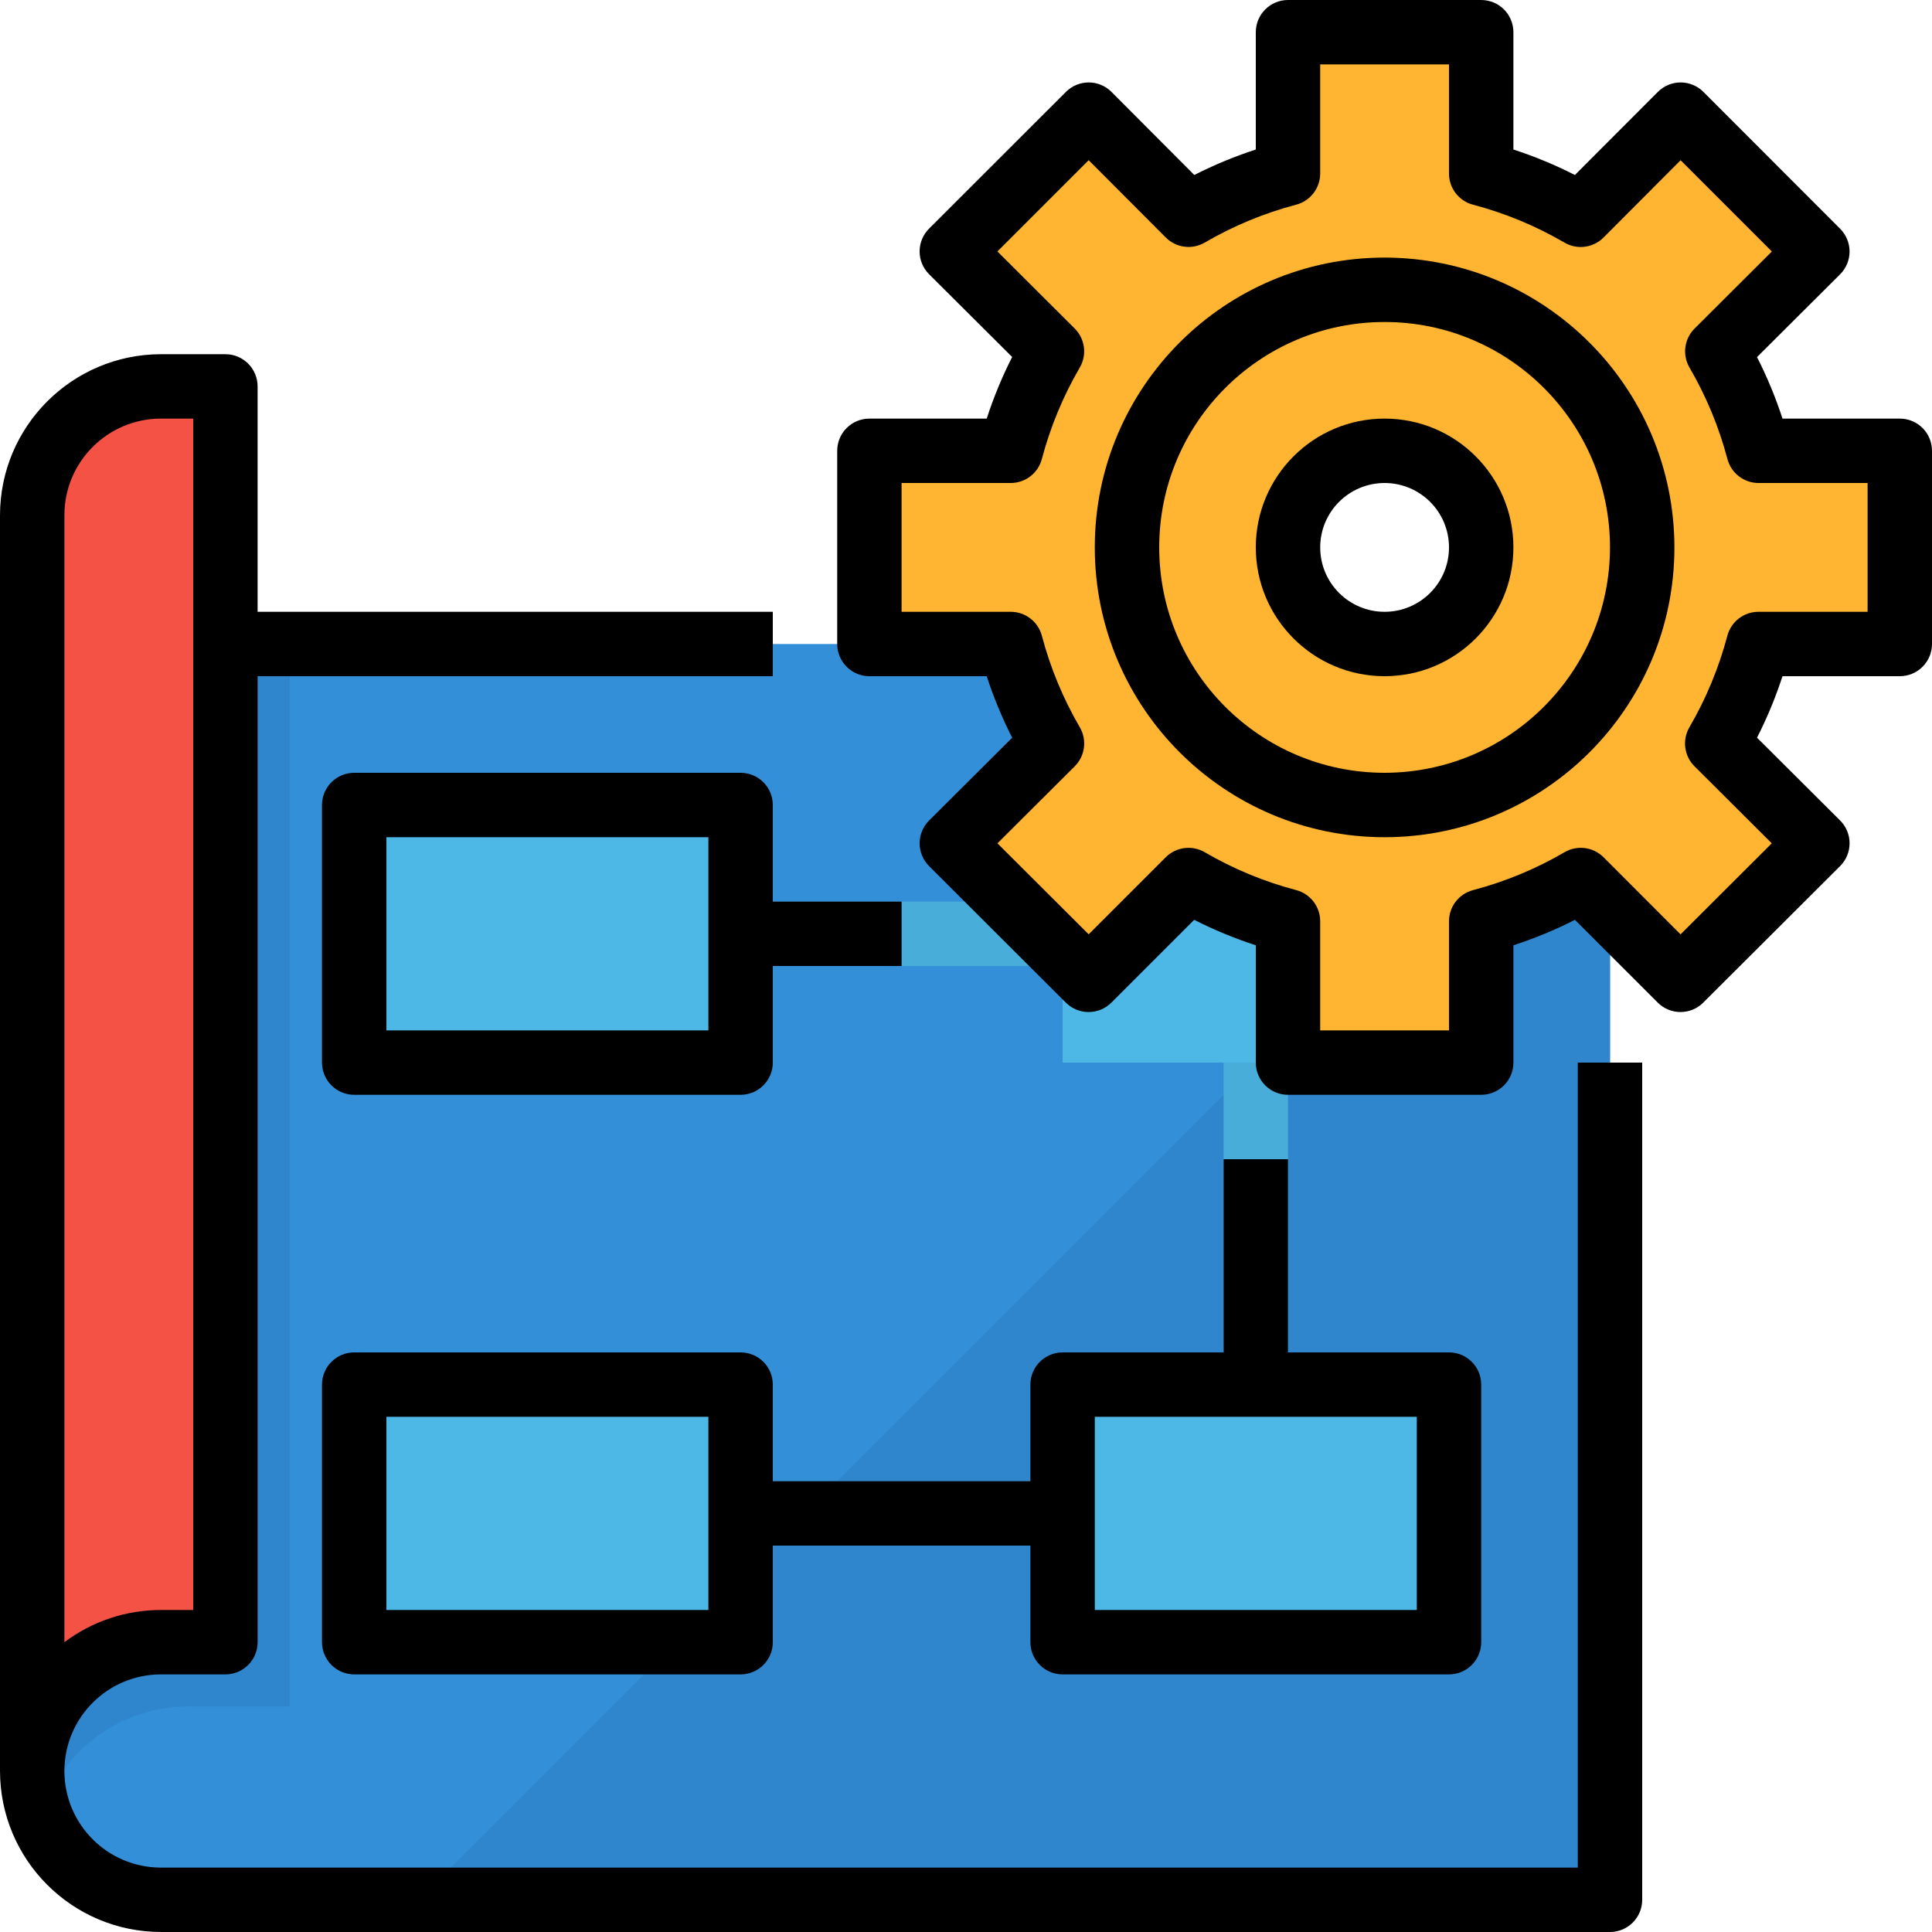
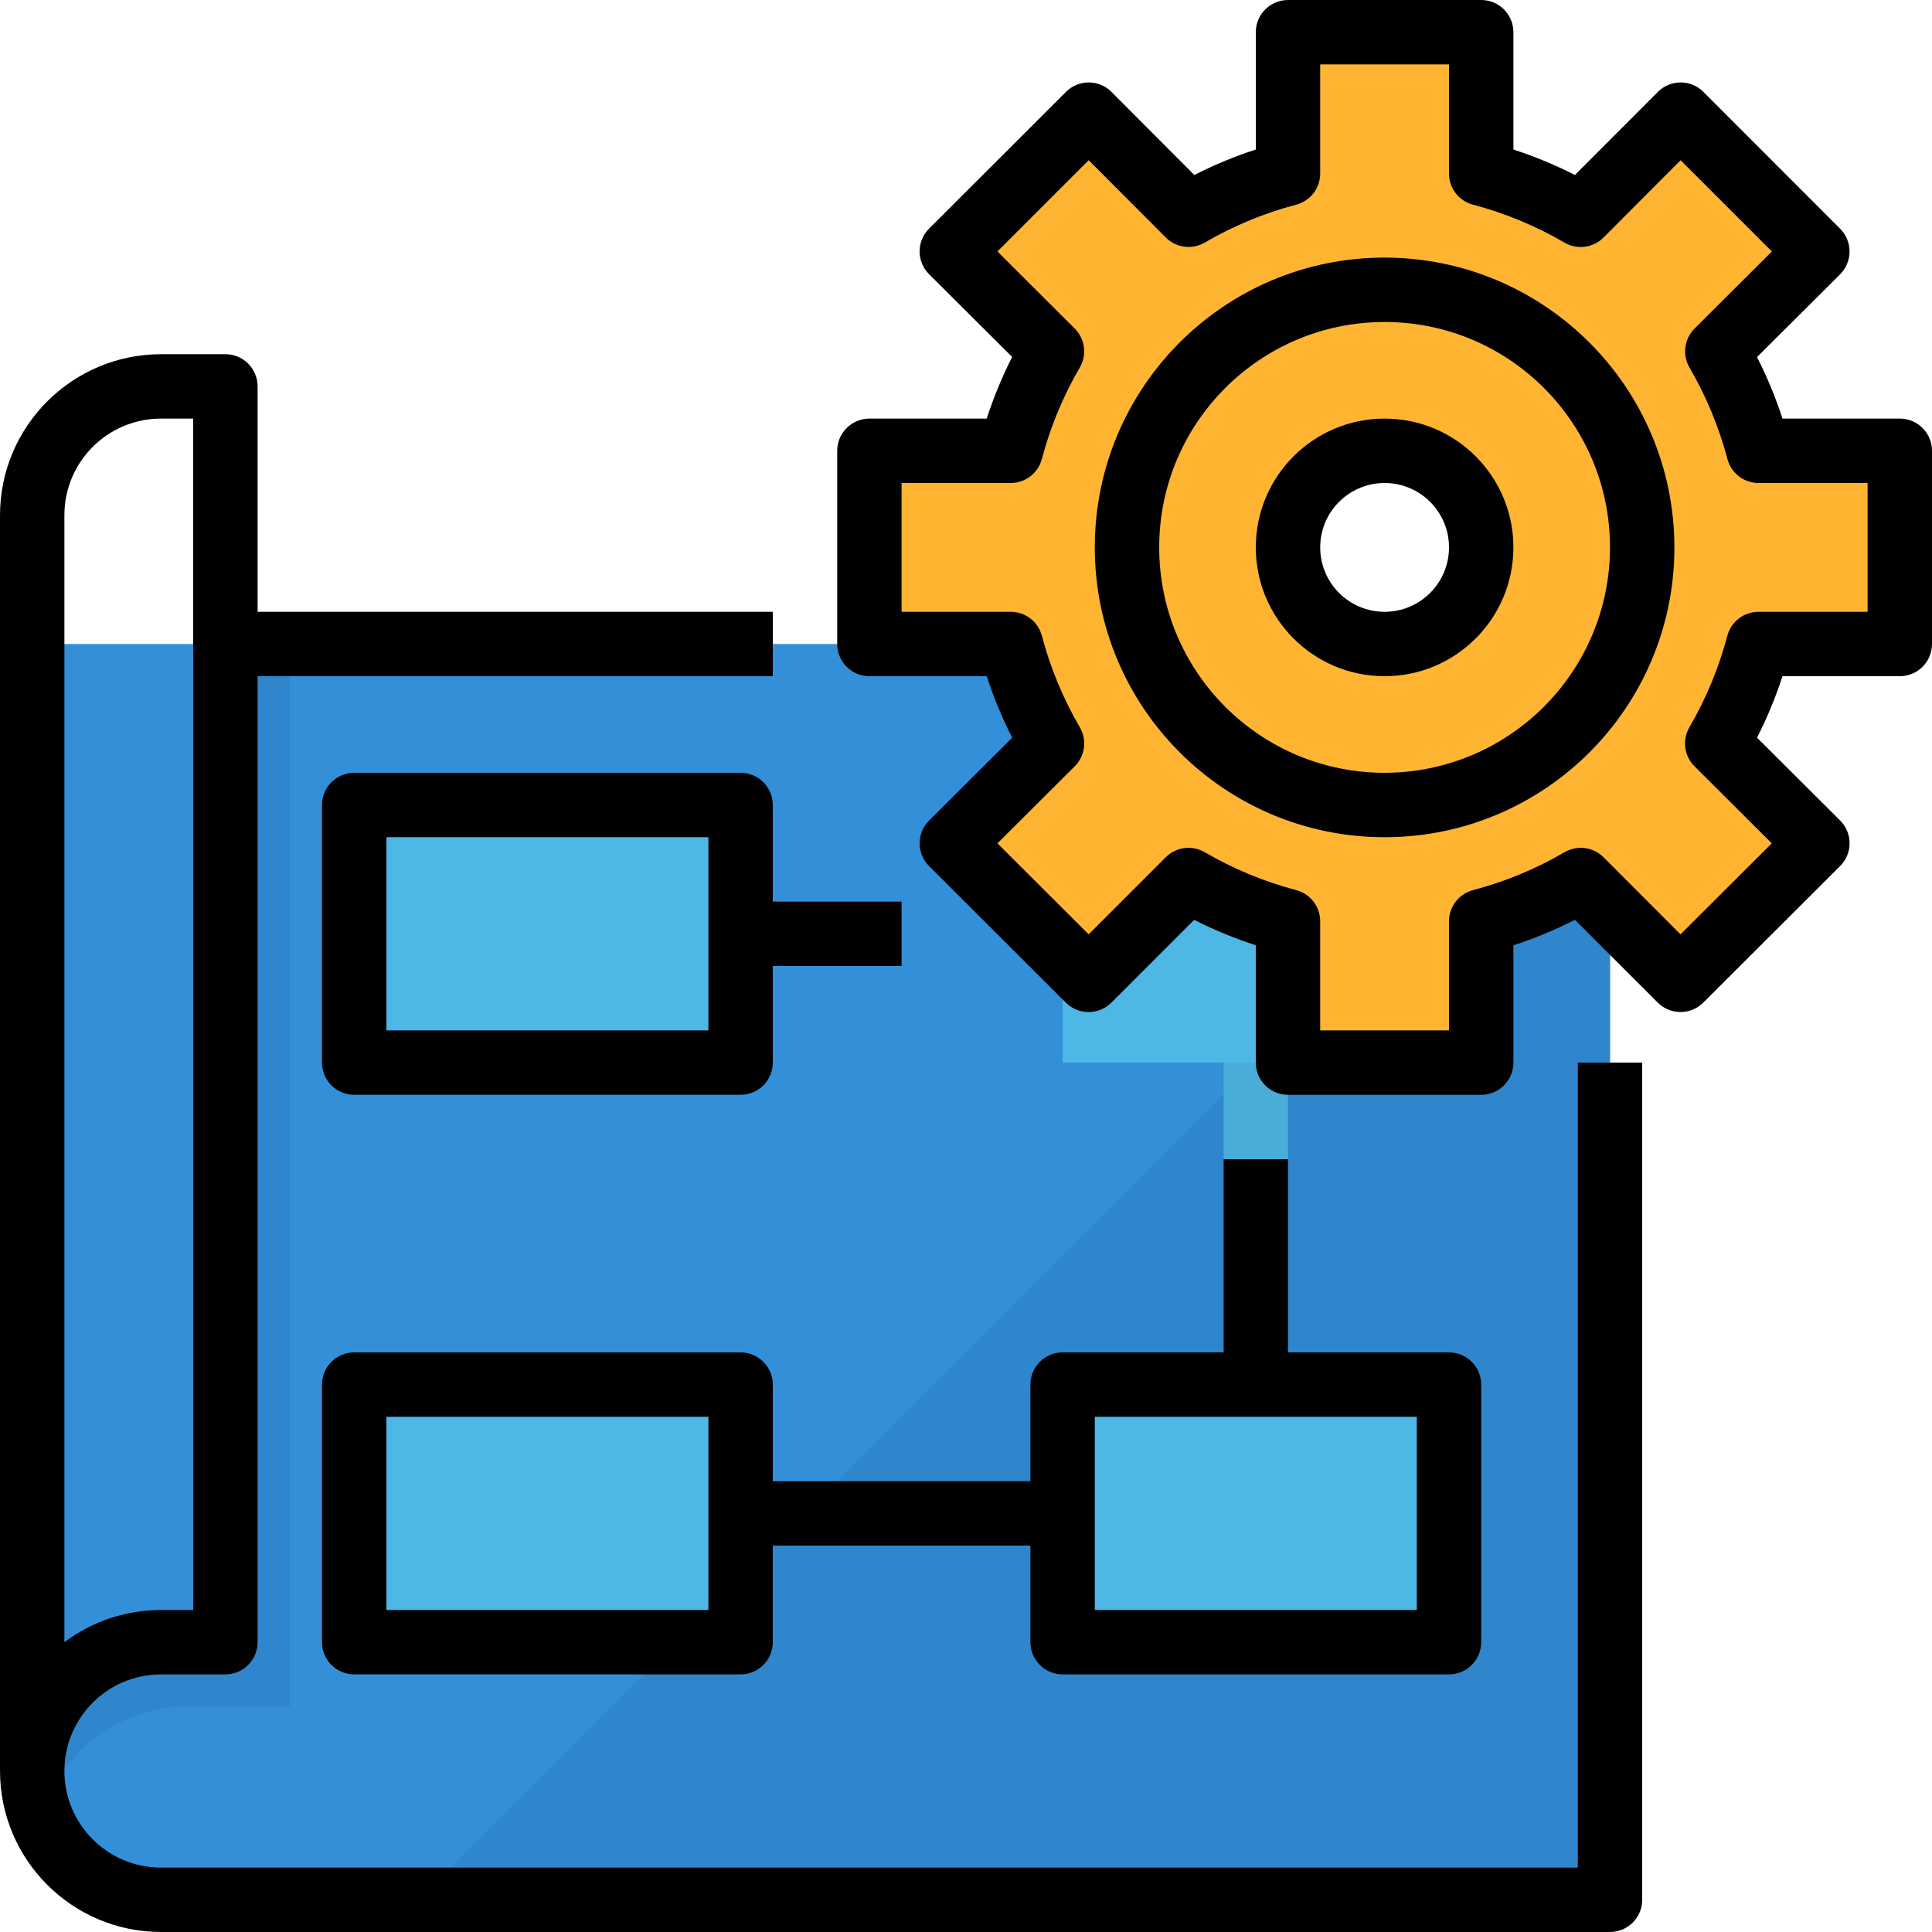
<svg xmlns="http://www.w3.org/2000/svg" height="480pt" viewBox="0 0 480 480" width="480pt">
  <path d="m400 472h-360c-17.672 0-32-14.328-32-32v-280h392zm0 0" fill="#348fd9" />
  <path d="m72 424v-264h-16v248h-16c-17.672 0-32 14.328-32 32 .023 3.867.754 7.699 2.16 11.305 4.902-16.672 20.473-27.906 37.84-27.305zm0 0" fill="#3086cd" />
  <path d="m400 176-296 296h296zm0 0" fill="#3086cd" />
-   <path d="m56 408h-16c-17.672 0-32 14.328-32 32v-312c0-17.672 14.328-32 32-32h16zm0 0" fill="#f35244" />
  <g fill="#4db7e5">
    <path d="m88 200h96v64h-96zm0 0" />
    <path d="m88 344h96v64h-96zm0 0" />
    <path d="m264 200h96v64h-96zm0 0" />
    <path d="m264 344h96v64h-96zm0 0" />
  </g>
-   <path d="m184 224h80v16h-80zm0 0" fill="#48add9" />
  <path d="m304 264h16v80h-16zm0 0" fill="#48add9" />
  <path d="m184 368h80v16h-80zm0 0" fill="#48add9" />
  <path d="m472 160v-48h-35.121c-2.277-8.664-5.723-16.98-10.238-24.719l24.879-24.801-34-34-24.801 24.879c-7.738-4.516-16.055-7.961-24.719-10.238v-35.121h-48v35.121c-8.664 2.277-16.98 5.723-24.719 10.238l-24.801-24.879-34 34 24.879 24.801c-4.516 7.738-7.961 16.055-10.238 24.719h-35.121v48h35.121c2.277 8.664 5.723 16.98 10.238 24.719l-24.879 24.801 22.559 22.48 11.441 11.441 24.801-24.801c7.738 4.516 16.055 7.961 24.719 10.238v35.121h48v-35.121c8.664-2.277 16.98-5.723 24.719-10.238l24.801 24.801 34-33.922-24.879-24.801c4.516-7.738 7.961-16.055 10.238-24.719zm-152-24c0-13.254 10.746-24 24-24s24 10.746 24 24-10.746 24-24 24-24-10.746-24-24zm0 0" fill="#ffb531" />
-   <path d="m344 208c-39.766 0-72-32.234-72-72s32.234-72 72-72 72 32.234 72 72c-.043 39.746-32.254 71.957-72 72zm0-128c-30.93 0-56 25.07-56 56s25.07 56 56 56 56-25.07 56-56c-.035-30.914-25.086-55.965-56-56zm0 0" fill="#f7a116" />
  <path d="m40 480h360c4.418 0 8-3.582 8-8v-208h-16v200h-352c-13.254 0-24-10.746-24-24s10.746-24 24-24h16c4.418 0 8-3.582 8-8v-240h128v-16h-128v-56c0-4.418-3.582-8-8-8h-16c-22.082.027-39.973 17.918-40 40v312c.027 22.082 17.918 39.973 40 40zm-24-320v-32c0-13.254 10.746-24 24-24h8v296h-8c-8.656-.012-17.082 2.797-24 8zm0 0" />
  <path d="m184 192h-96c-4.418 0-8 3.582-8 8v64c0 4.418 3.582 8 8 8h96c4.418 0 8-3.582 8-8v-24h32v-16h-32v-24c0-4.418-3.582-8-8-8zm-8 64h-80v-48h80zm0 0" />
  <path d="m264 416h96c4.418 0 8-3.582 8-8v-64c0-4.418-3.582-8-8-8h-40v-48h-16v48h-40c-4.418 0-8 3.582-8 8v24h-64v-24c0-4.418-3.582-8-8-8h-96c-4.418 0-8 3.582-8 8v64c0 4.418 3.582 8 8 8h96c4.418 0 8-3.582 8-8v-24h64v24c0 4.418 3.582 8 8 8zm8-64h80v48h-80zm-96 48h-80v-48h80zm0 0" />
  <path d="m344 64c-39.766 0-72 32.234-72 72s32.234 72 72 72 72-32.234 72-72c-.043-39.746-32.254-71.957-72-72zm0 128c-30.93 0-56-25.07-56-56s25.07-56 56-56 56 25.07 56 56c-.035 30.914-25.086 55.965-56 56zm0 0" />
  <path d="m472 168c4.418 0 8-3.582 8-8v-48c0-4.418-3.582-8-8-8h-29.145c-1.707-5.25-3.824-10.359-6.328-15.281l20.641-20.566c1.504-1.5 2.352-3.539 2.352-5.664s-.848-4.164-2.352-5.664l-33.969-34c-1.5-1.5-3.535-2.344-5.656-2.344-2.121.004-4.156.848-5.656 2.352l-20.605 20.641c-4.922-2.504-10.031-4.617-15.281-6.328v-29.145c0-4.418-3.582-8-8-8h-48c-4.418 0-8 3.582-8 8v29.145c-5.25 1.711-10.359 3.824-15.281 6.328l-20.574-20.641c-1.5-1.504-3.535-2.348-5.656-2.352-2.121 0-4.156.844-5.656 2.344l-34.008 33.977c-1.504 1.5-2.352 3.539-2.352 5.664s.848 4.164 2.352 5.664l20.641 20.566c-2.504 4.93-4.617 10.047-6.32 15.305h-29.145c-4.418 0-8 3.582-8 8v48c0 4.418 3.582 8 8 8h29.145c1.707 5.25 3.824 10.359 6.328 15.281l-20.641 20.566c-1.508 1.5-2.355 3.543-2.355 5.668 0 2.129.848 4.168 2.355 5.668l33.969 33.914c3.125 3.121 8.188 3.121 11.312 0l20.574-20.57c4.934 2.504 10.055 4.617 15.312 6.328v29.145c0 4.418 3.582 8 8 8h48c4.418 0 8-3.582 8-8v-29.145c5.254-1.711 10.363-3.824 15.289-6.328l20.574 20.57c3.125 3.117 8.18 3.117 11.305 0l34-33.922c1.508-1.5 2.355-3.539 2.355-5.668 0-2.129-.848-4.168-2.355-5.668l-20.641-20.566c2.504-4.918 4.621-10.027 6.328-15.273zm-42.848-10.039c-2.105 7.965-5.273 15.609-9.426 22.727-1.832 3.145-1.312 7.129 1.266 9.695l19.199 19.137-22.664 22.617-19.129-19.152c-2.566-2.57-6.547-3.086-9.688-1.258-7.113 4.152-14.762 7.32-22.727 9.418-3.523.918-5.98 4.098-5.984 7.734v27.121h-32v-27.121c0-3.633-2.449-6.809-5.961-7.734-7.965-2.098-15.613-5.266-22.727-9.418-3.141-1.828-7.121-1.312-9.688 1.258l-19.145 19.145-22.664-22.609 19.199-19.137c2.578-2.566 3.098-6.551 1.266-9.695-4.152-7.117-7.32-14.762-9.426-22.727-.926-3.512-4.102-5.961-7.734-5.961h-27.121v-32h27.121c3.629-.004 6.801-2.449 7.727-5.961 2.105-7.965 5.273-15.609 9.426-22.727 1.832-3.145 1.312-7.129-1.266-9.695l-19.199-19.145 22.672-22.672 19.145 19.199c2.566 2.578 6.551 3.098 9.695 1.266 7.113-4.152 14.762-7.32 22.727-9.418 3.508-.93 5.949-4.102 5.953-7.727v-27.121h32v27.121c0 3.633 2.449 6.809 5.961 7.734 7.965 2.098 15.613 5.266 22.727 9.418 3.148 1.84 7.141 1.32 9.711-1.266l19.145-19.199 22.672 22.672-19.199 19.145c-2.578 2.566-3.098 6.551-1.262 9.695 4.148 7.117 7.316 14.762 9.422 22.727.926 3.5 4.086 5.941 7.703 5.953h27.121v32h-27.121c-3.629.004-6.801 2.449-7.727 5.961zm0 0" />
  <path d="m344 104c-17.672 0-32 14.328-32 32s14.328 32 32 32 32-14.328 32-32-14.328-32-32-32zm0 48c-8.836 0-16-7.164-16-16s7.164-16 16-16 16 7.164 16 16-7.164 16-16 16zm0 0" />
</svg>